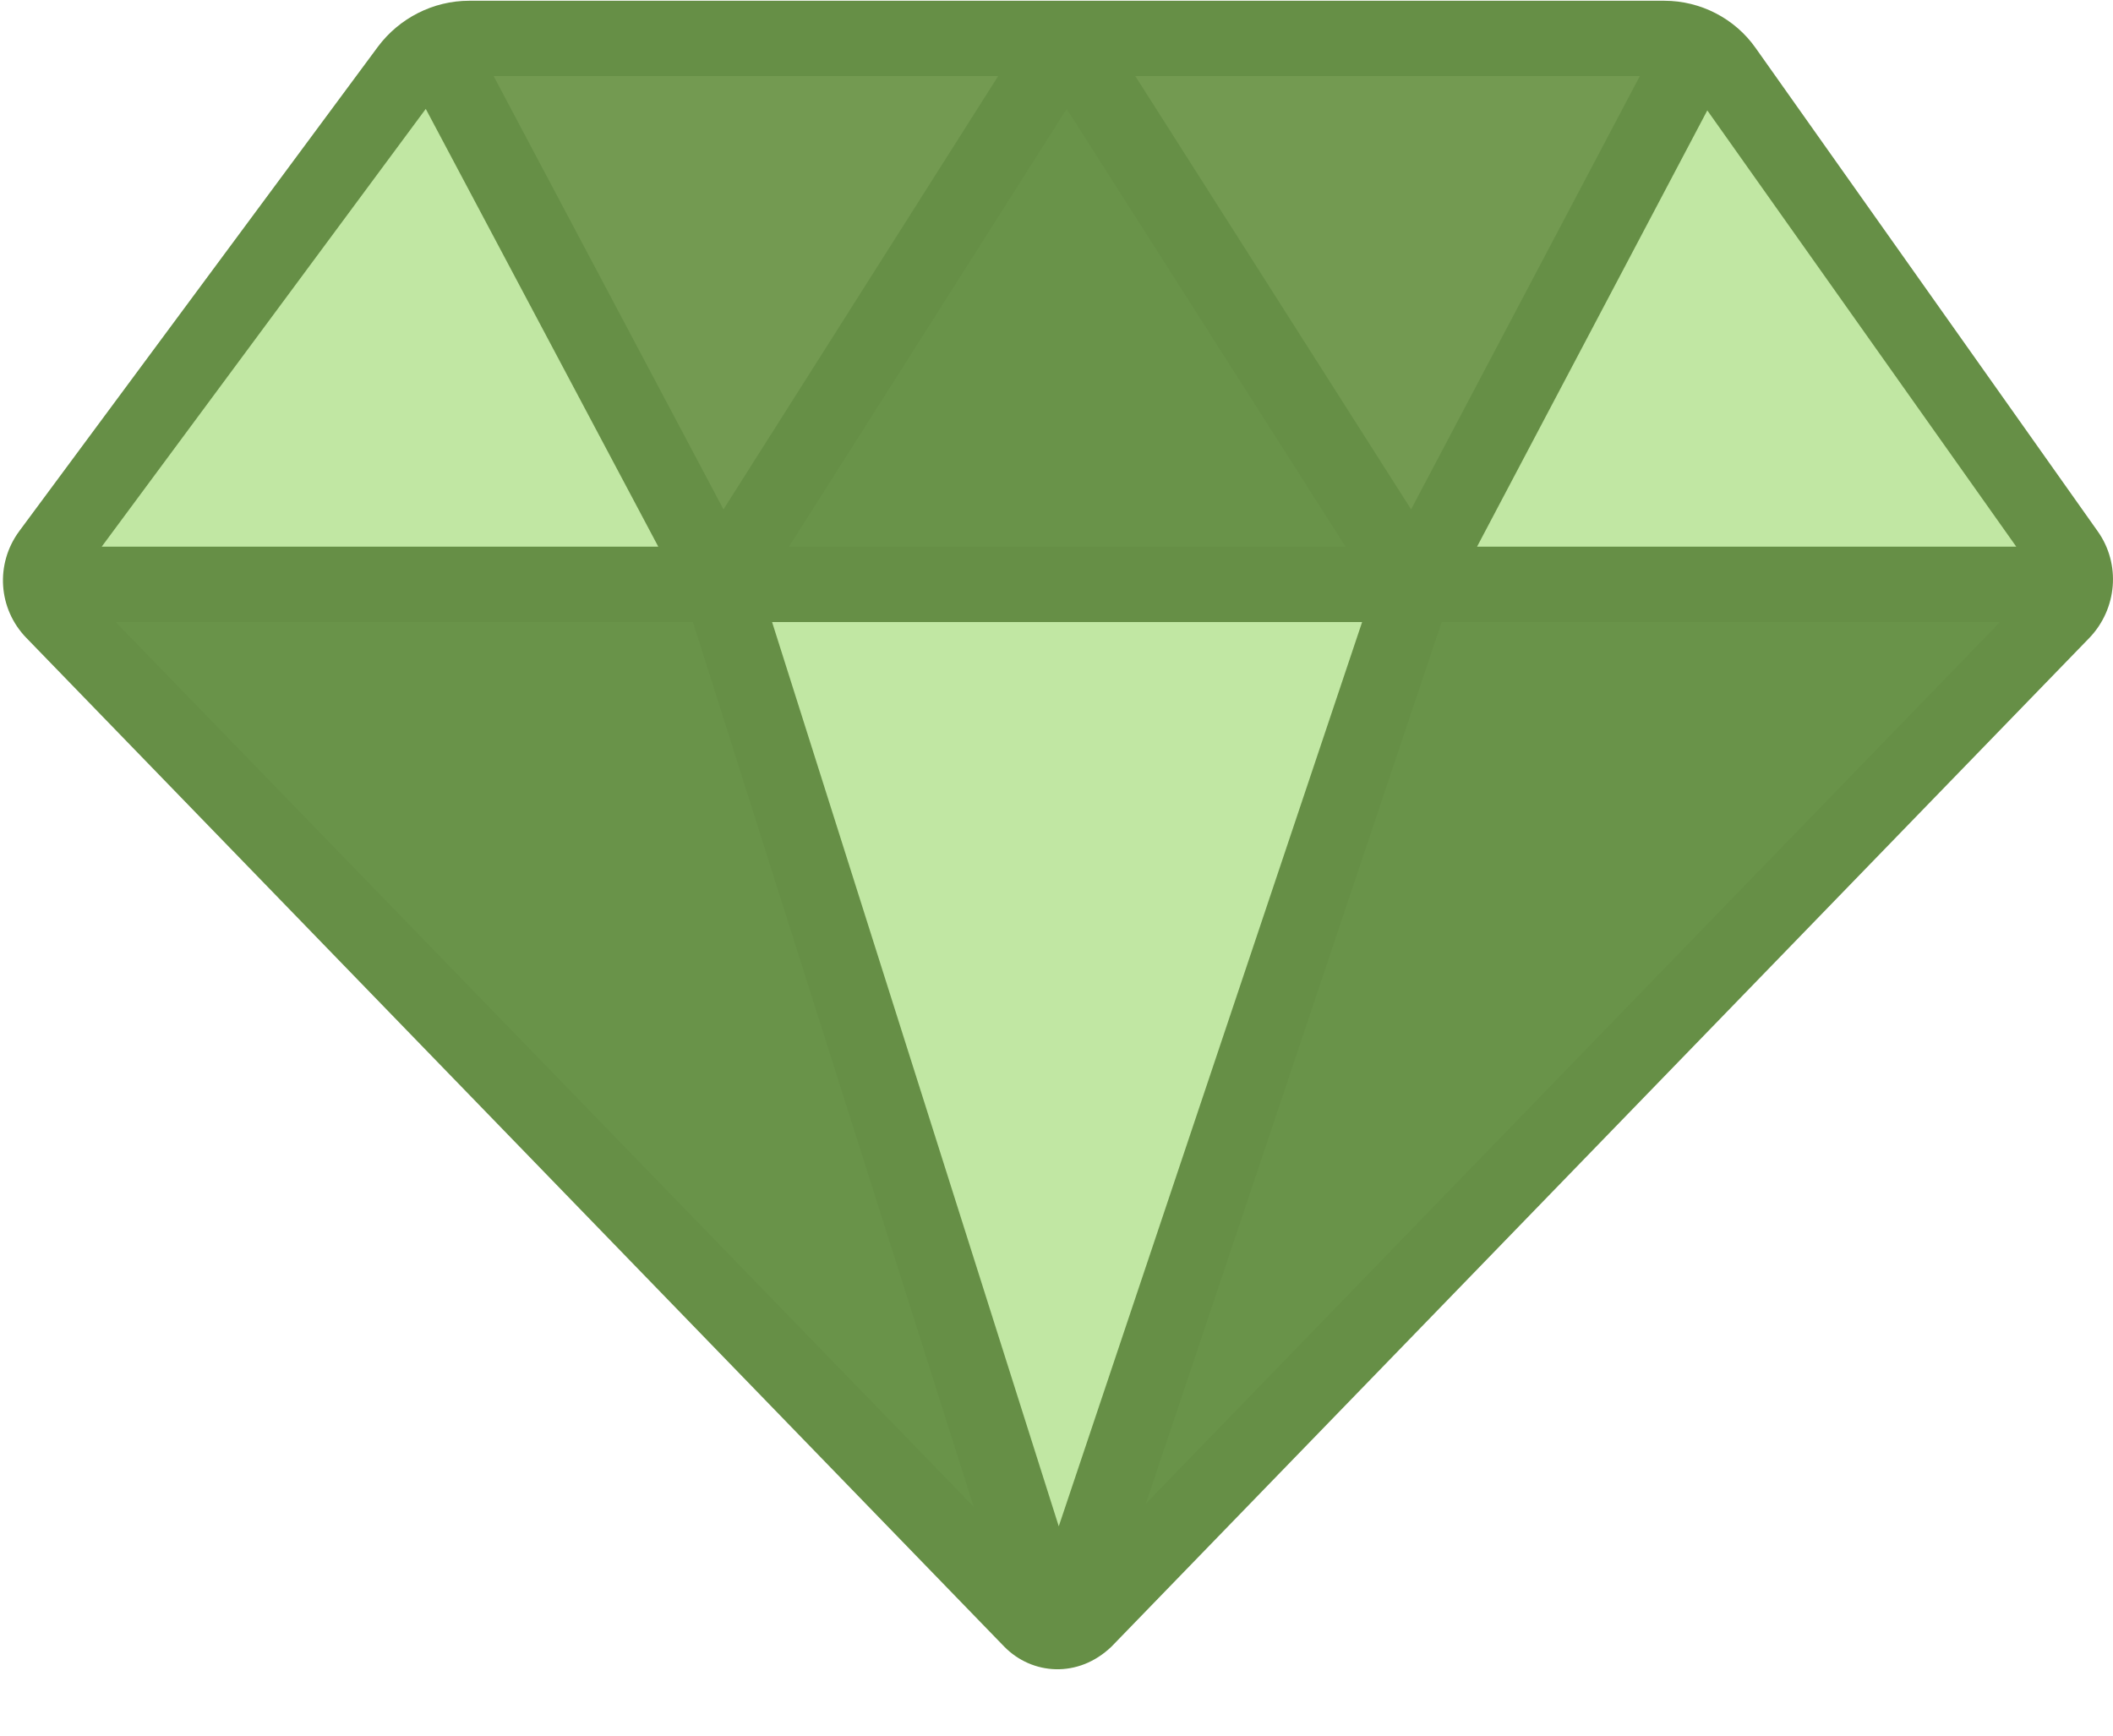
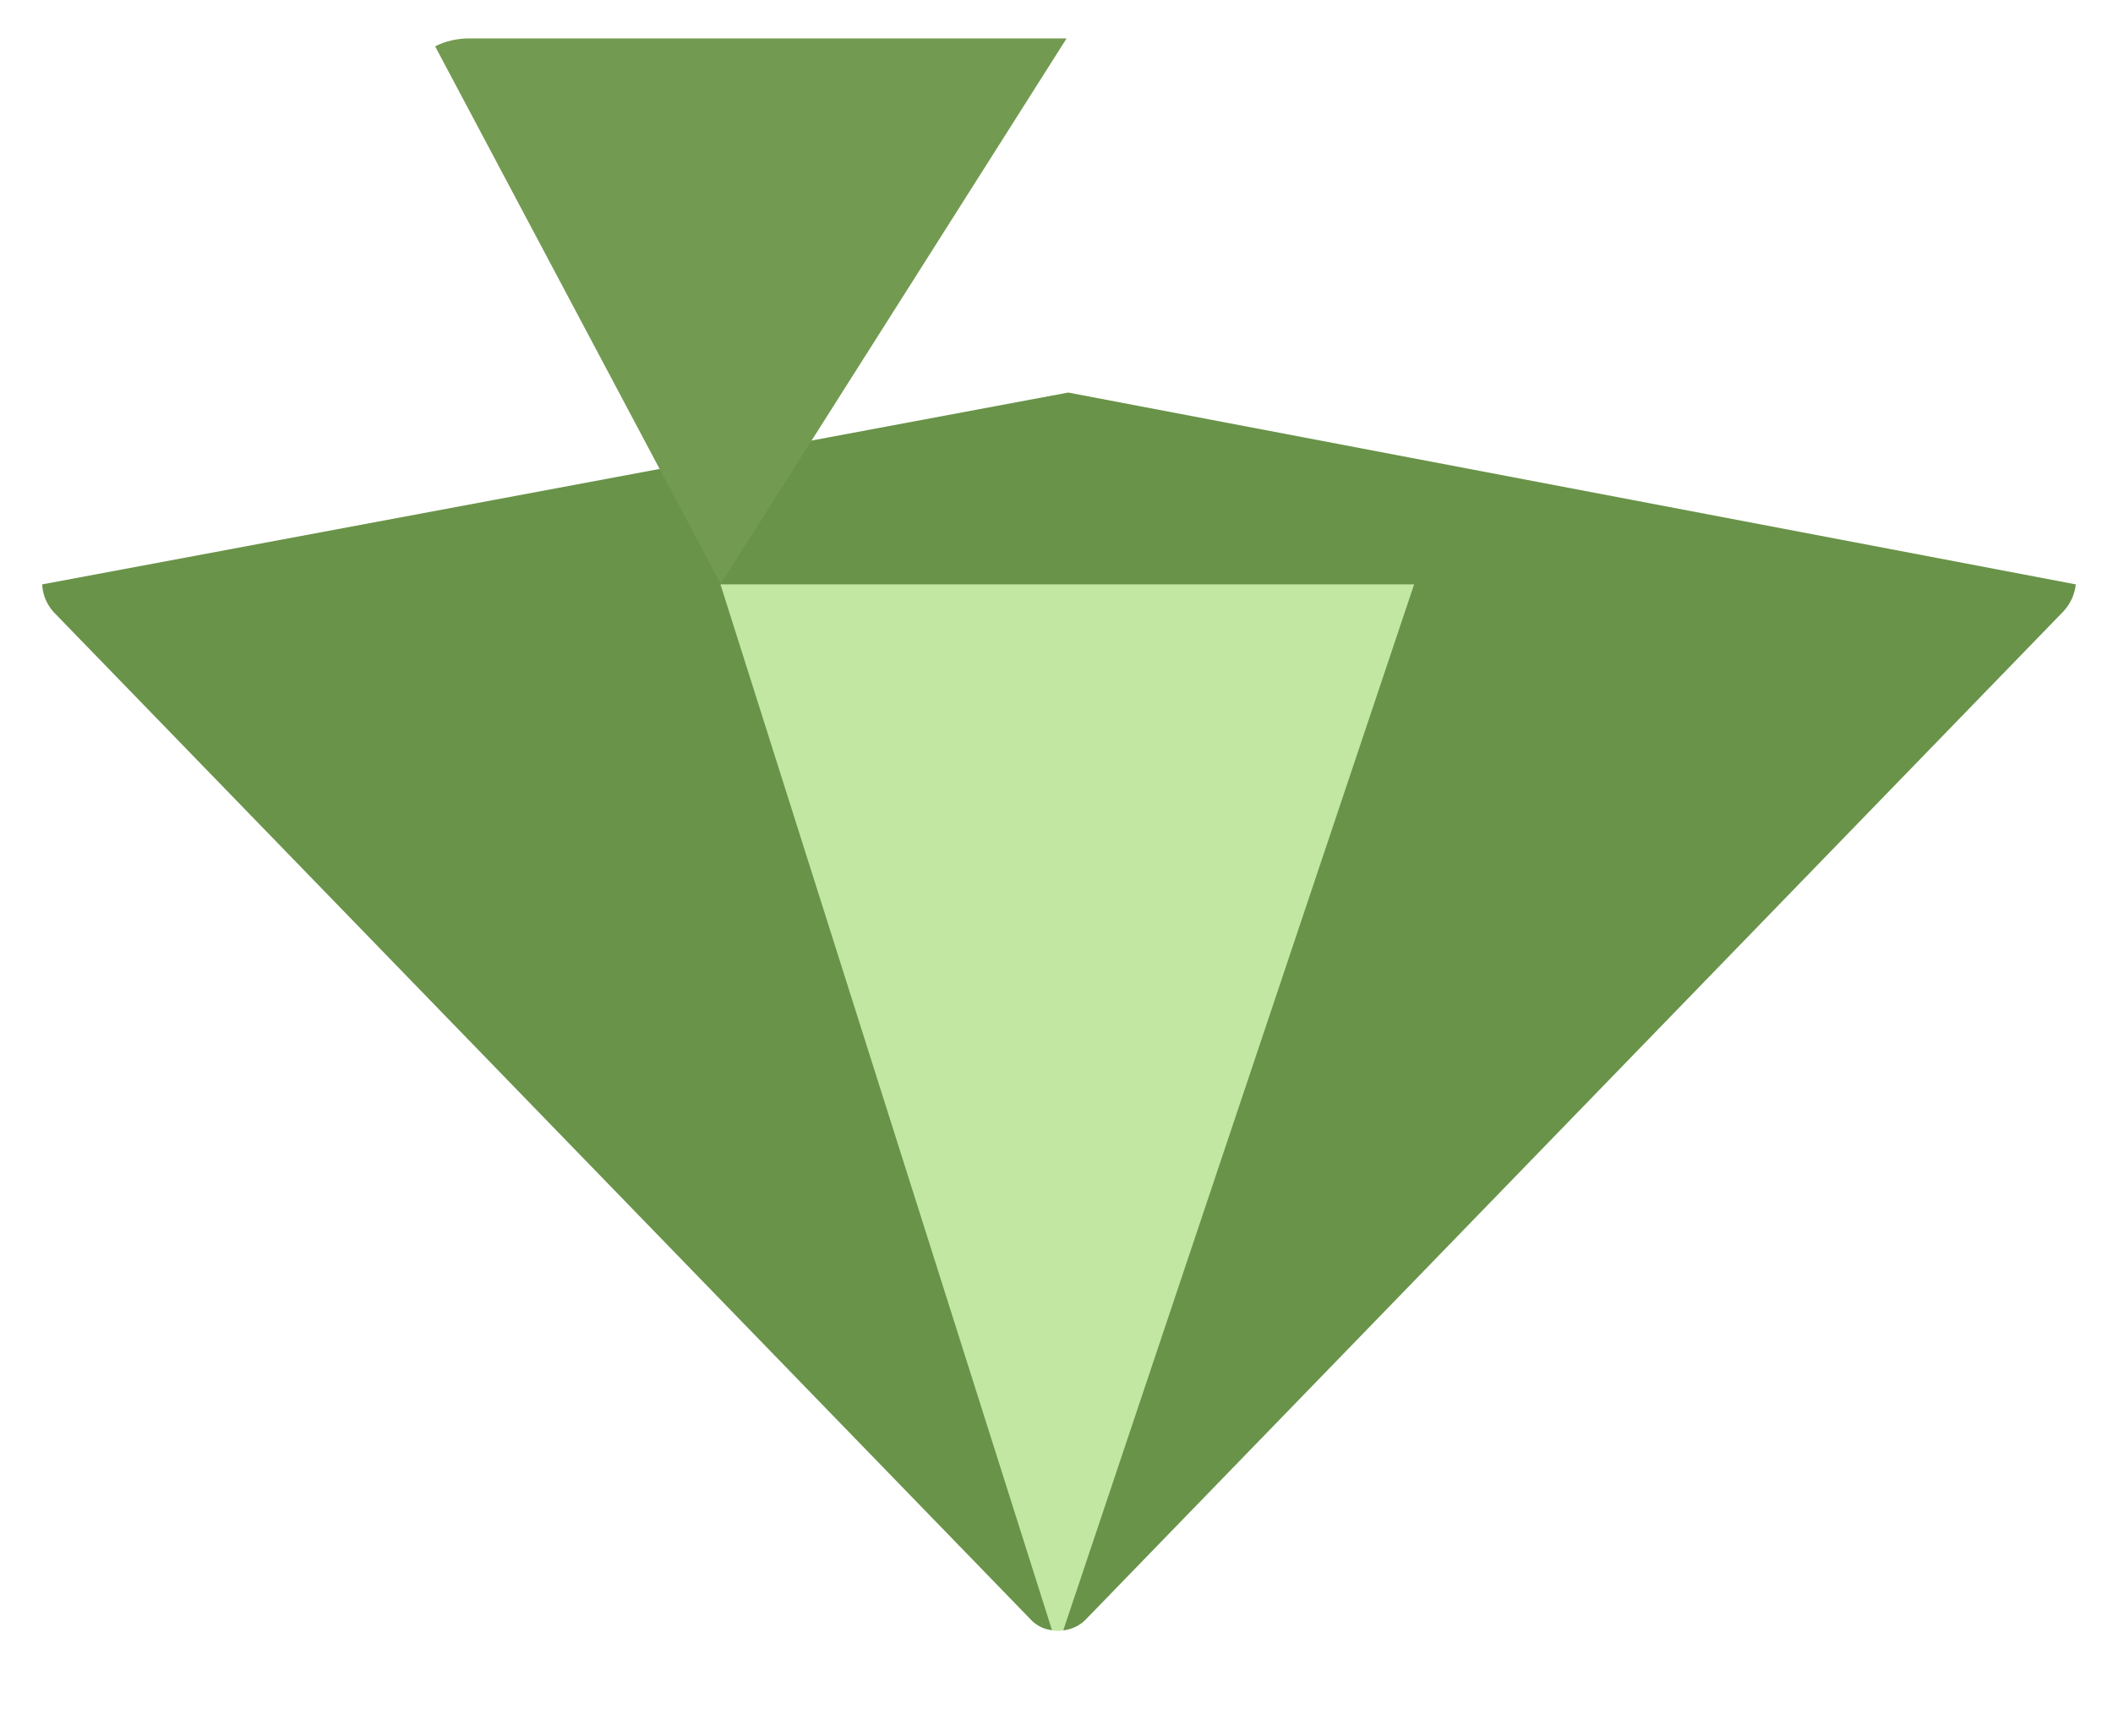
<svg xmlns="http://www.w3.org/2000/svg" width="28" height="23" viewBox="0 0 28 23" fill="none">
  <g clip-path="url(#clip0_1869_72)">
    <path d="M0.559 7.744C0.564 7.878 0.619 8.008 0.708 8.108L13.671 21.474C13.746 21.549 13.845 21.594 13.95 21.604H14.1C14.205 21.589 14.3 21.544 14.375 21.474L27.337 8.108C27.432 8.008 27.492 7.883 27.507 7.744L14.155 5.202L0.559 7.744Z" fill="#699349" />
    <path d="M18.744 7.744H9.547L13.941 21.604C13.991 21.614 14.04 21.614 14.09 21.604L18.739 7.744H18.744Z" fill="#C1E7A3" />
-     <path d="M5.766 0.614C5.626 0.684 5.501 0.789 5.406 0.914L0.658 7.335C0.578 7.454 0.543 7.599 0.558 7.739H27.496C27.511 7.594 27.471 7.444 27.387 7.325L22.853 0.919C22.763 0.789 22.643 0.689 22.503 0.614H5.766Z" fill="#C1E7A3" />
-     <path d="M14.134 0.509L9.551 7.738H18.743L14.134 0.509Z" fill="#699349" />
-     <path d="M14.135 0.509L18.743 7.738L22.503 0.619C22.363 0.549 22.208 0.509 22.053 0.509H14.135Z" fill="#739A51" />
    <path d="M6.215 0.509C6.06 0.509 5.905 0.544 5.766 0.614L9.55 7.738L14.134 0.509H6.215Z" fill="#739A51" />
-     <path d="M23.263 0.634C22.988 0.244 22.534 0.01 22.055 0.01H6.216C5.742 0.01 5.292 0.239 5.008 0.619L0.254 7.04C-0.065 7.474 -0.025 8.068 0.349 8.453L13.306 21.819C13.676 22.198 14.29 22.243 14.73 21.819L27.687 8.453C28.056 8.068 28.106 7.474 27.797 7.04L23.263 0.634ZM18.05 8.243L14.03 20.226L10.231 8.243H18.05ZM10.455 7.244L14.135 1.443L17.83 7.244H10.455ZM15.044 1.008H21.73L18.699 6.75L15.044 1.008ZM9.587 6.75L6.541 1.008H13.227L9.587 6.75ZM12.902 19.966L1.533 8.243H9.182L12.902 19.966ZM19.104 8.243H26.503L15.184 19.926L19.104 8.243ZM19.573 7.244L22.624 1.463L26.718 7.244H19.573ZM5.642 1.443L8.723 7.244H1.348L5.642 1.443Z" fill="#668F46" />
  </g>
  <defs>
    <clipPath id="clip0_1869_72">
      <rect width="28" height="22.128" fill="white" />
    </clipPath>
  </defs>
</svg>